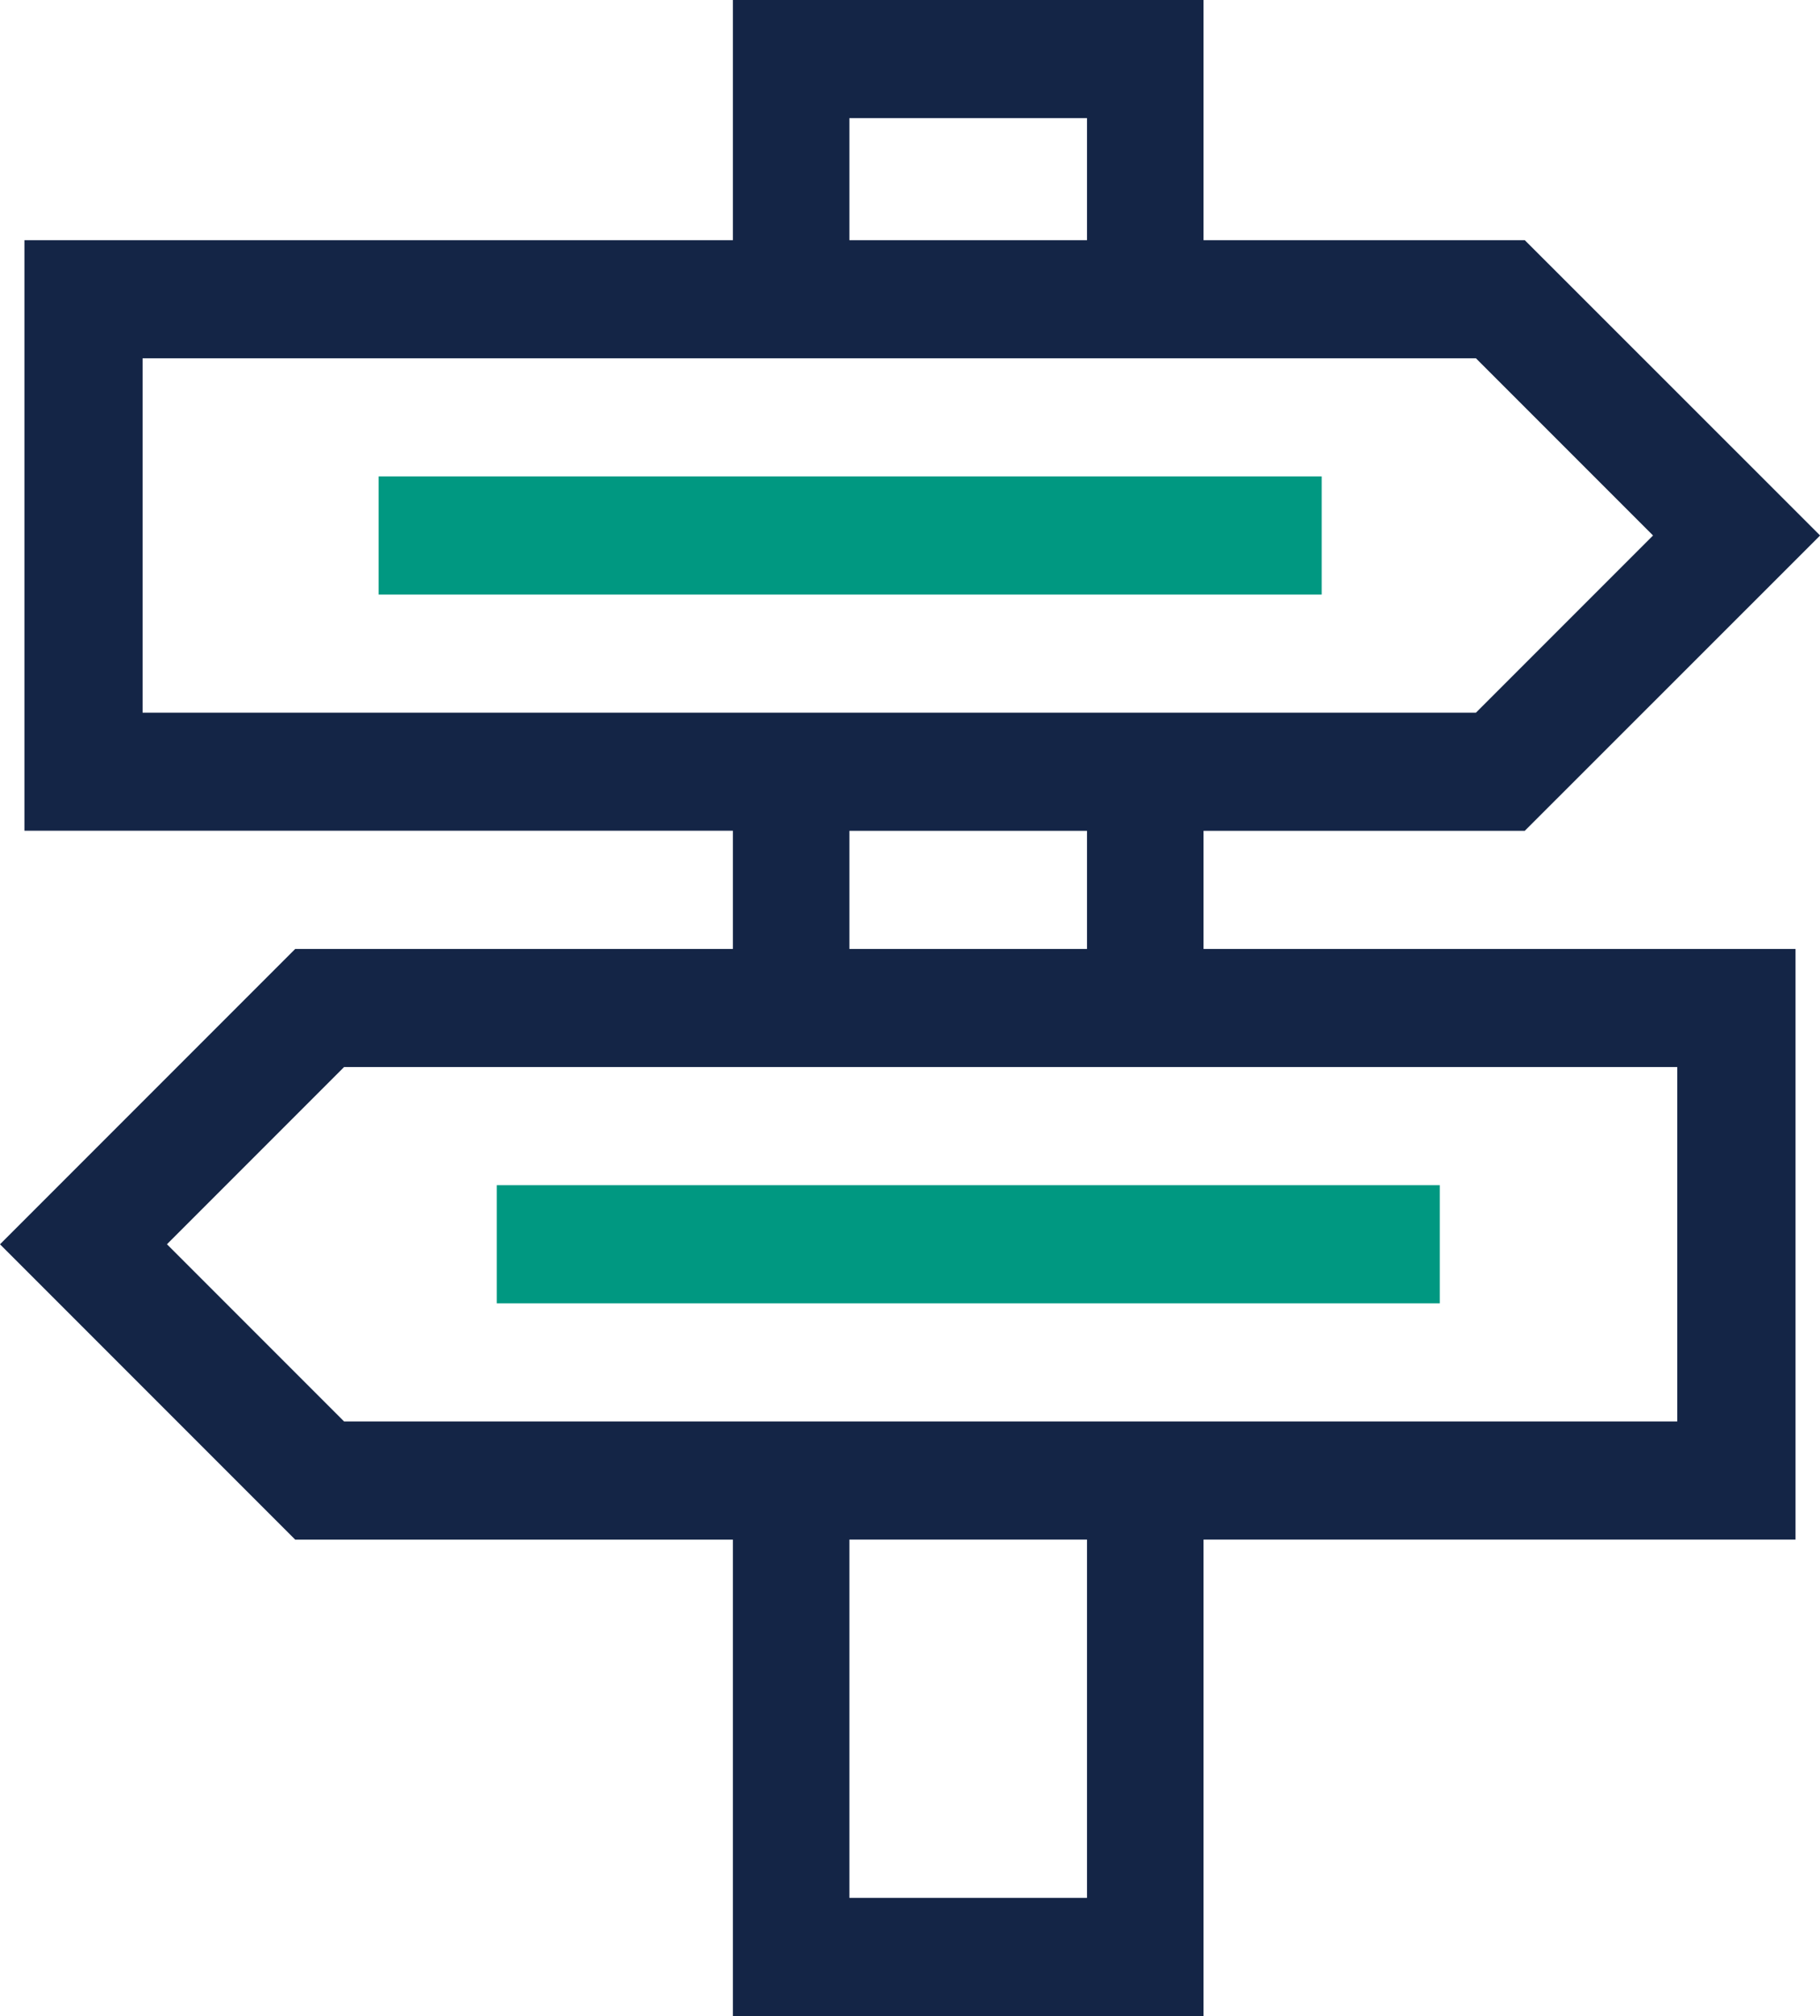
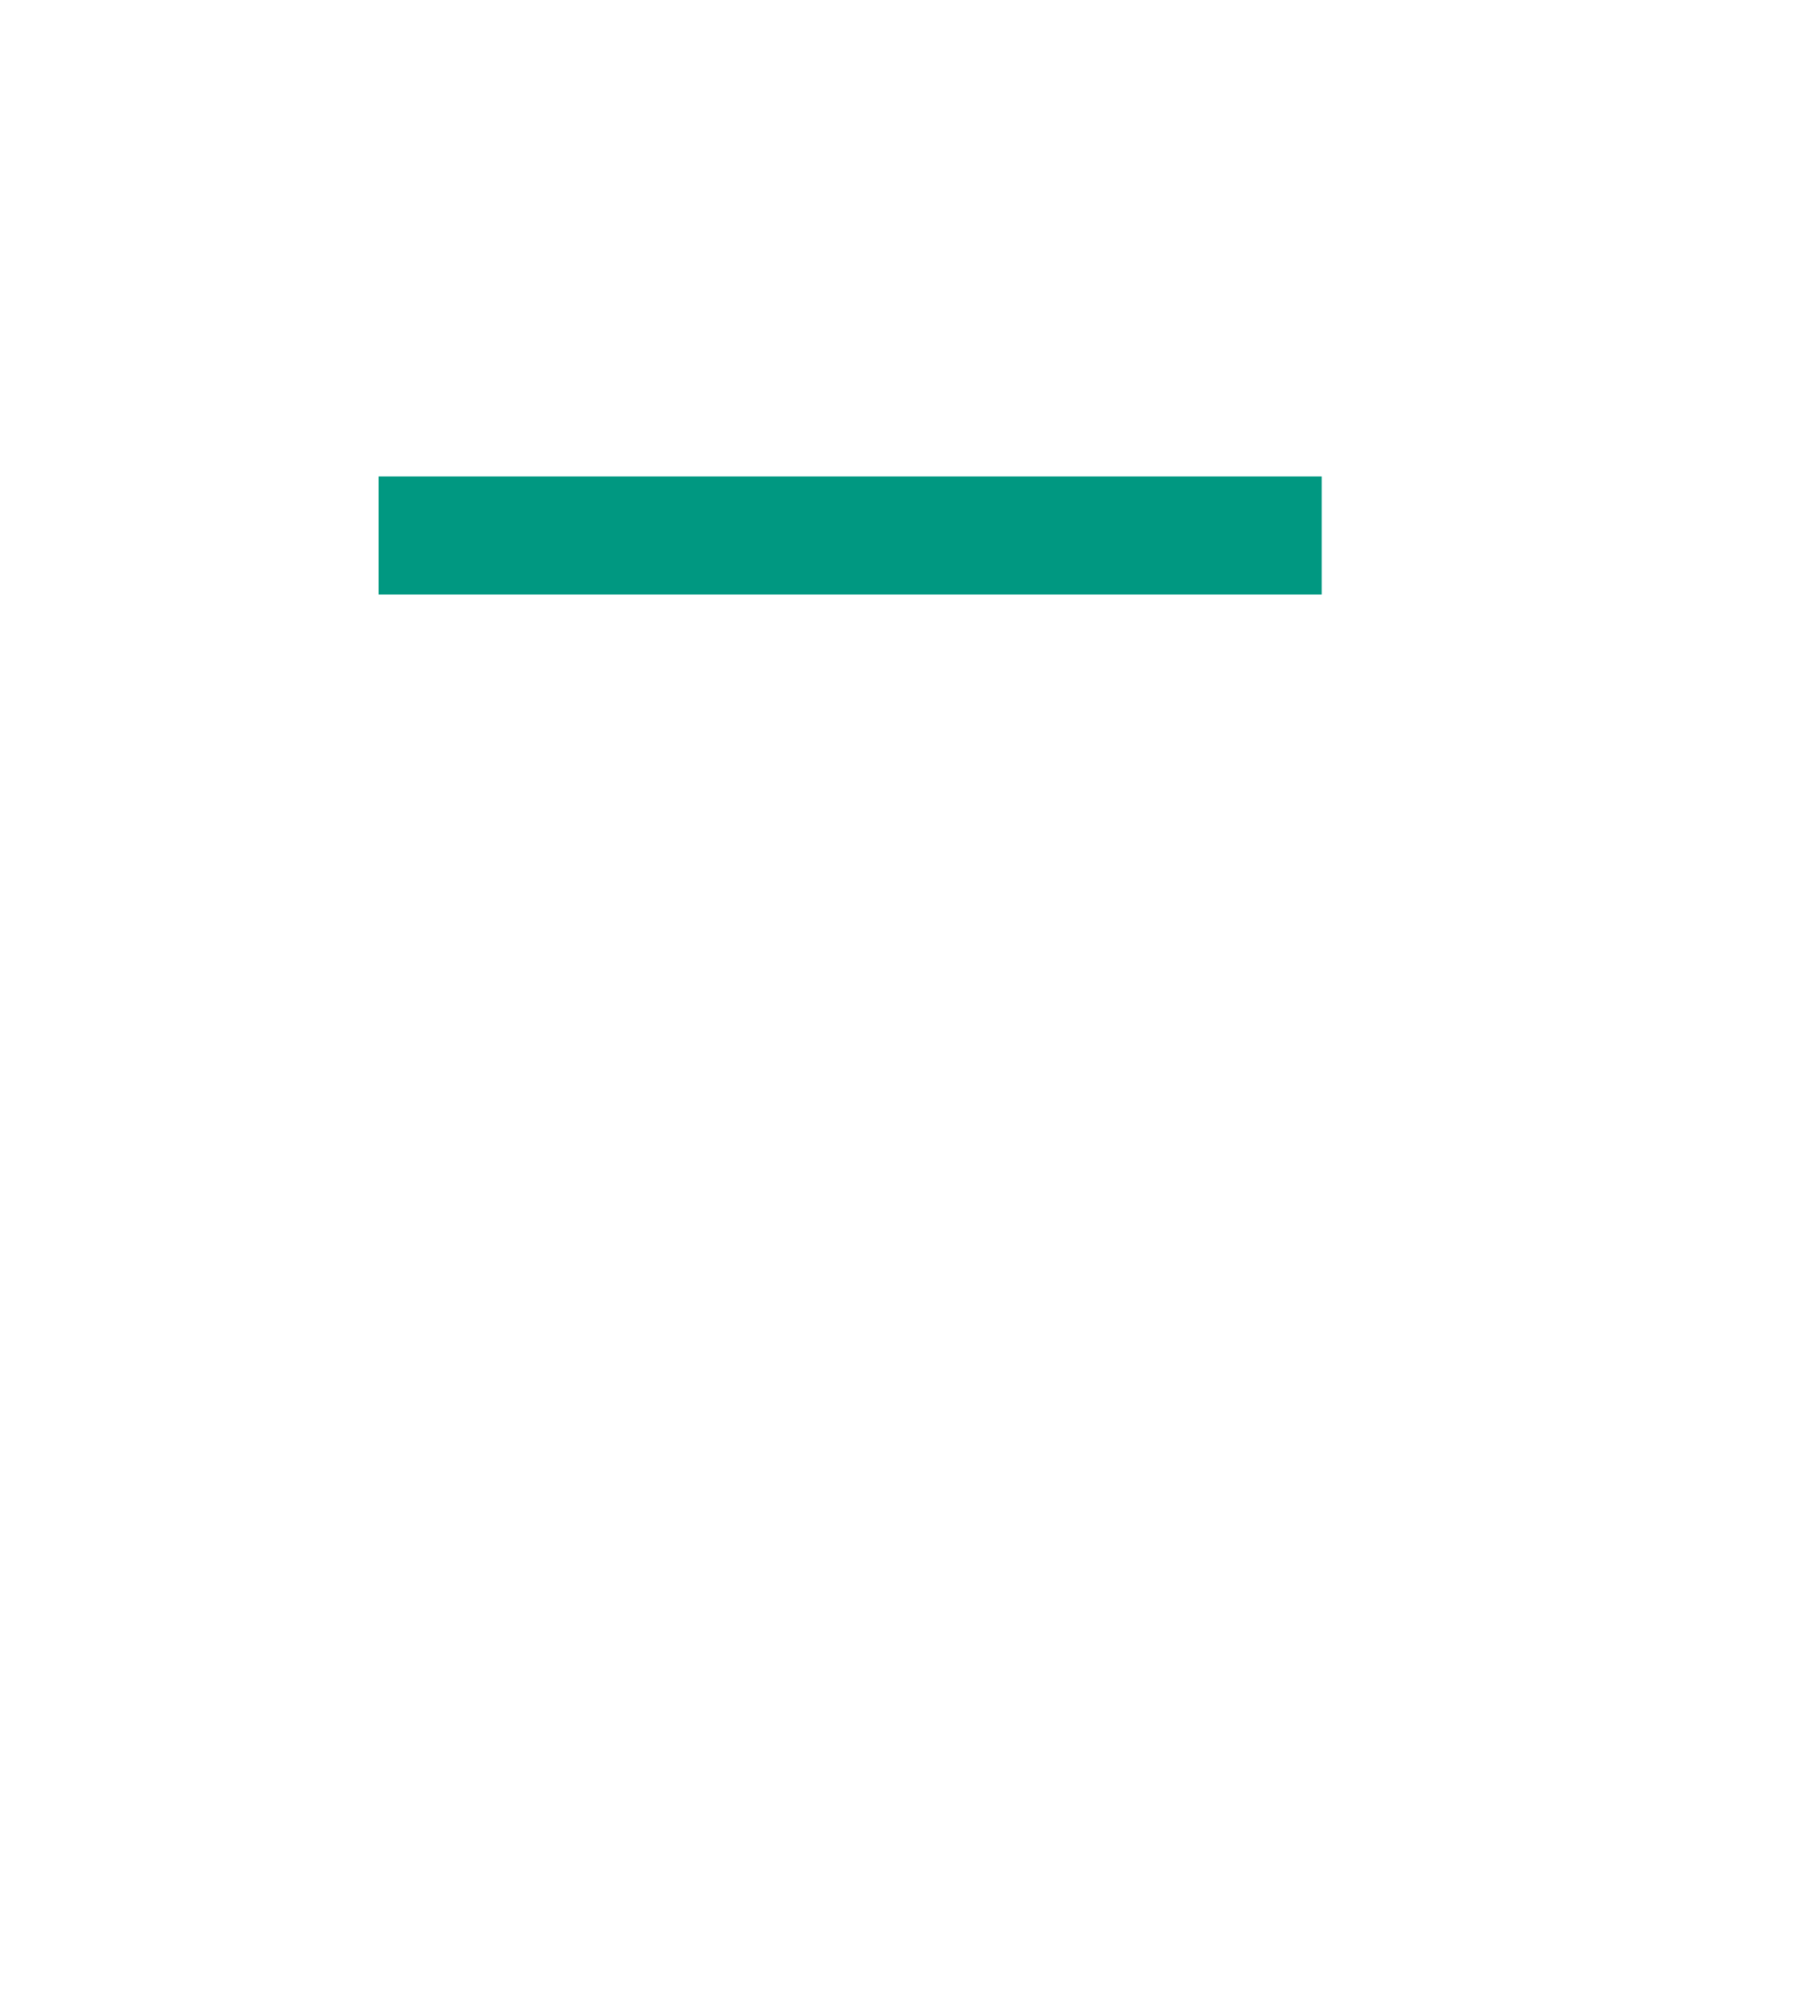
<svg xmlns="http://www.w3.org/2000/svg" width="48.41" height="53.6" viewBox="0 0 48.41 53.6">
  <g id="direction-sign" transform="translate(-24.787)">
    <g id="Group_557" data-name="Group 557" transform="translate(24.787)">
      <g id="Group_556" data-name="Group 556">
-         <path id="Path_2526" data-name="Path 2526" d="M56.8,22.089h8.544L73.2,14.237,65.345,6.386H56.8V0H44.281V6.386H25.437v15.7H44.281V25.23H32.639l-7.852,7.852,7.852,7.852H44.281V53.6H56.8V40.933H72.546V25.23H56.8ZM47.38,3.141H53.7V6.386H47.38Zm-18.8,15.808V9.526H64.045l4.711,4.711-4.711,4.711ZM53.7,22.089V25.23H47.38V22.089Zm0,28.37H47.38V40.933H53.7Zm15.7-22.089v9.422H33.939l-4.711-4.711,4.711-4.711Z" transform="translate(-24.787)" fill="#142546" />
-       </g>
+         </g>
    </g>
    <g id="Group_559" data-name="Group 559" transform="translate(34.859 12.667)">
      <g id="Group_558" data-name="Group 558">
        <rect id="Rectangle_1236" data-name="Rectangle 1236" width="25.083" height="3.141" fill="#009881" />
      </g>
    </g>
    <g id="Group_561" data-name="Group 561" transform="translate(38 31.511)">
      <g id="Group_560" data-name="Group 560">
-         <rect id="Rectangle_1237" data-name="Rectangle 1237" width="25.083" height="3.141" fill="#009881" />
-       </g>
+         </g>
    </g>
  </g>
</svg>